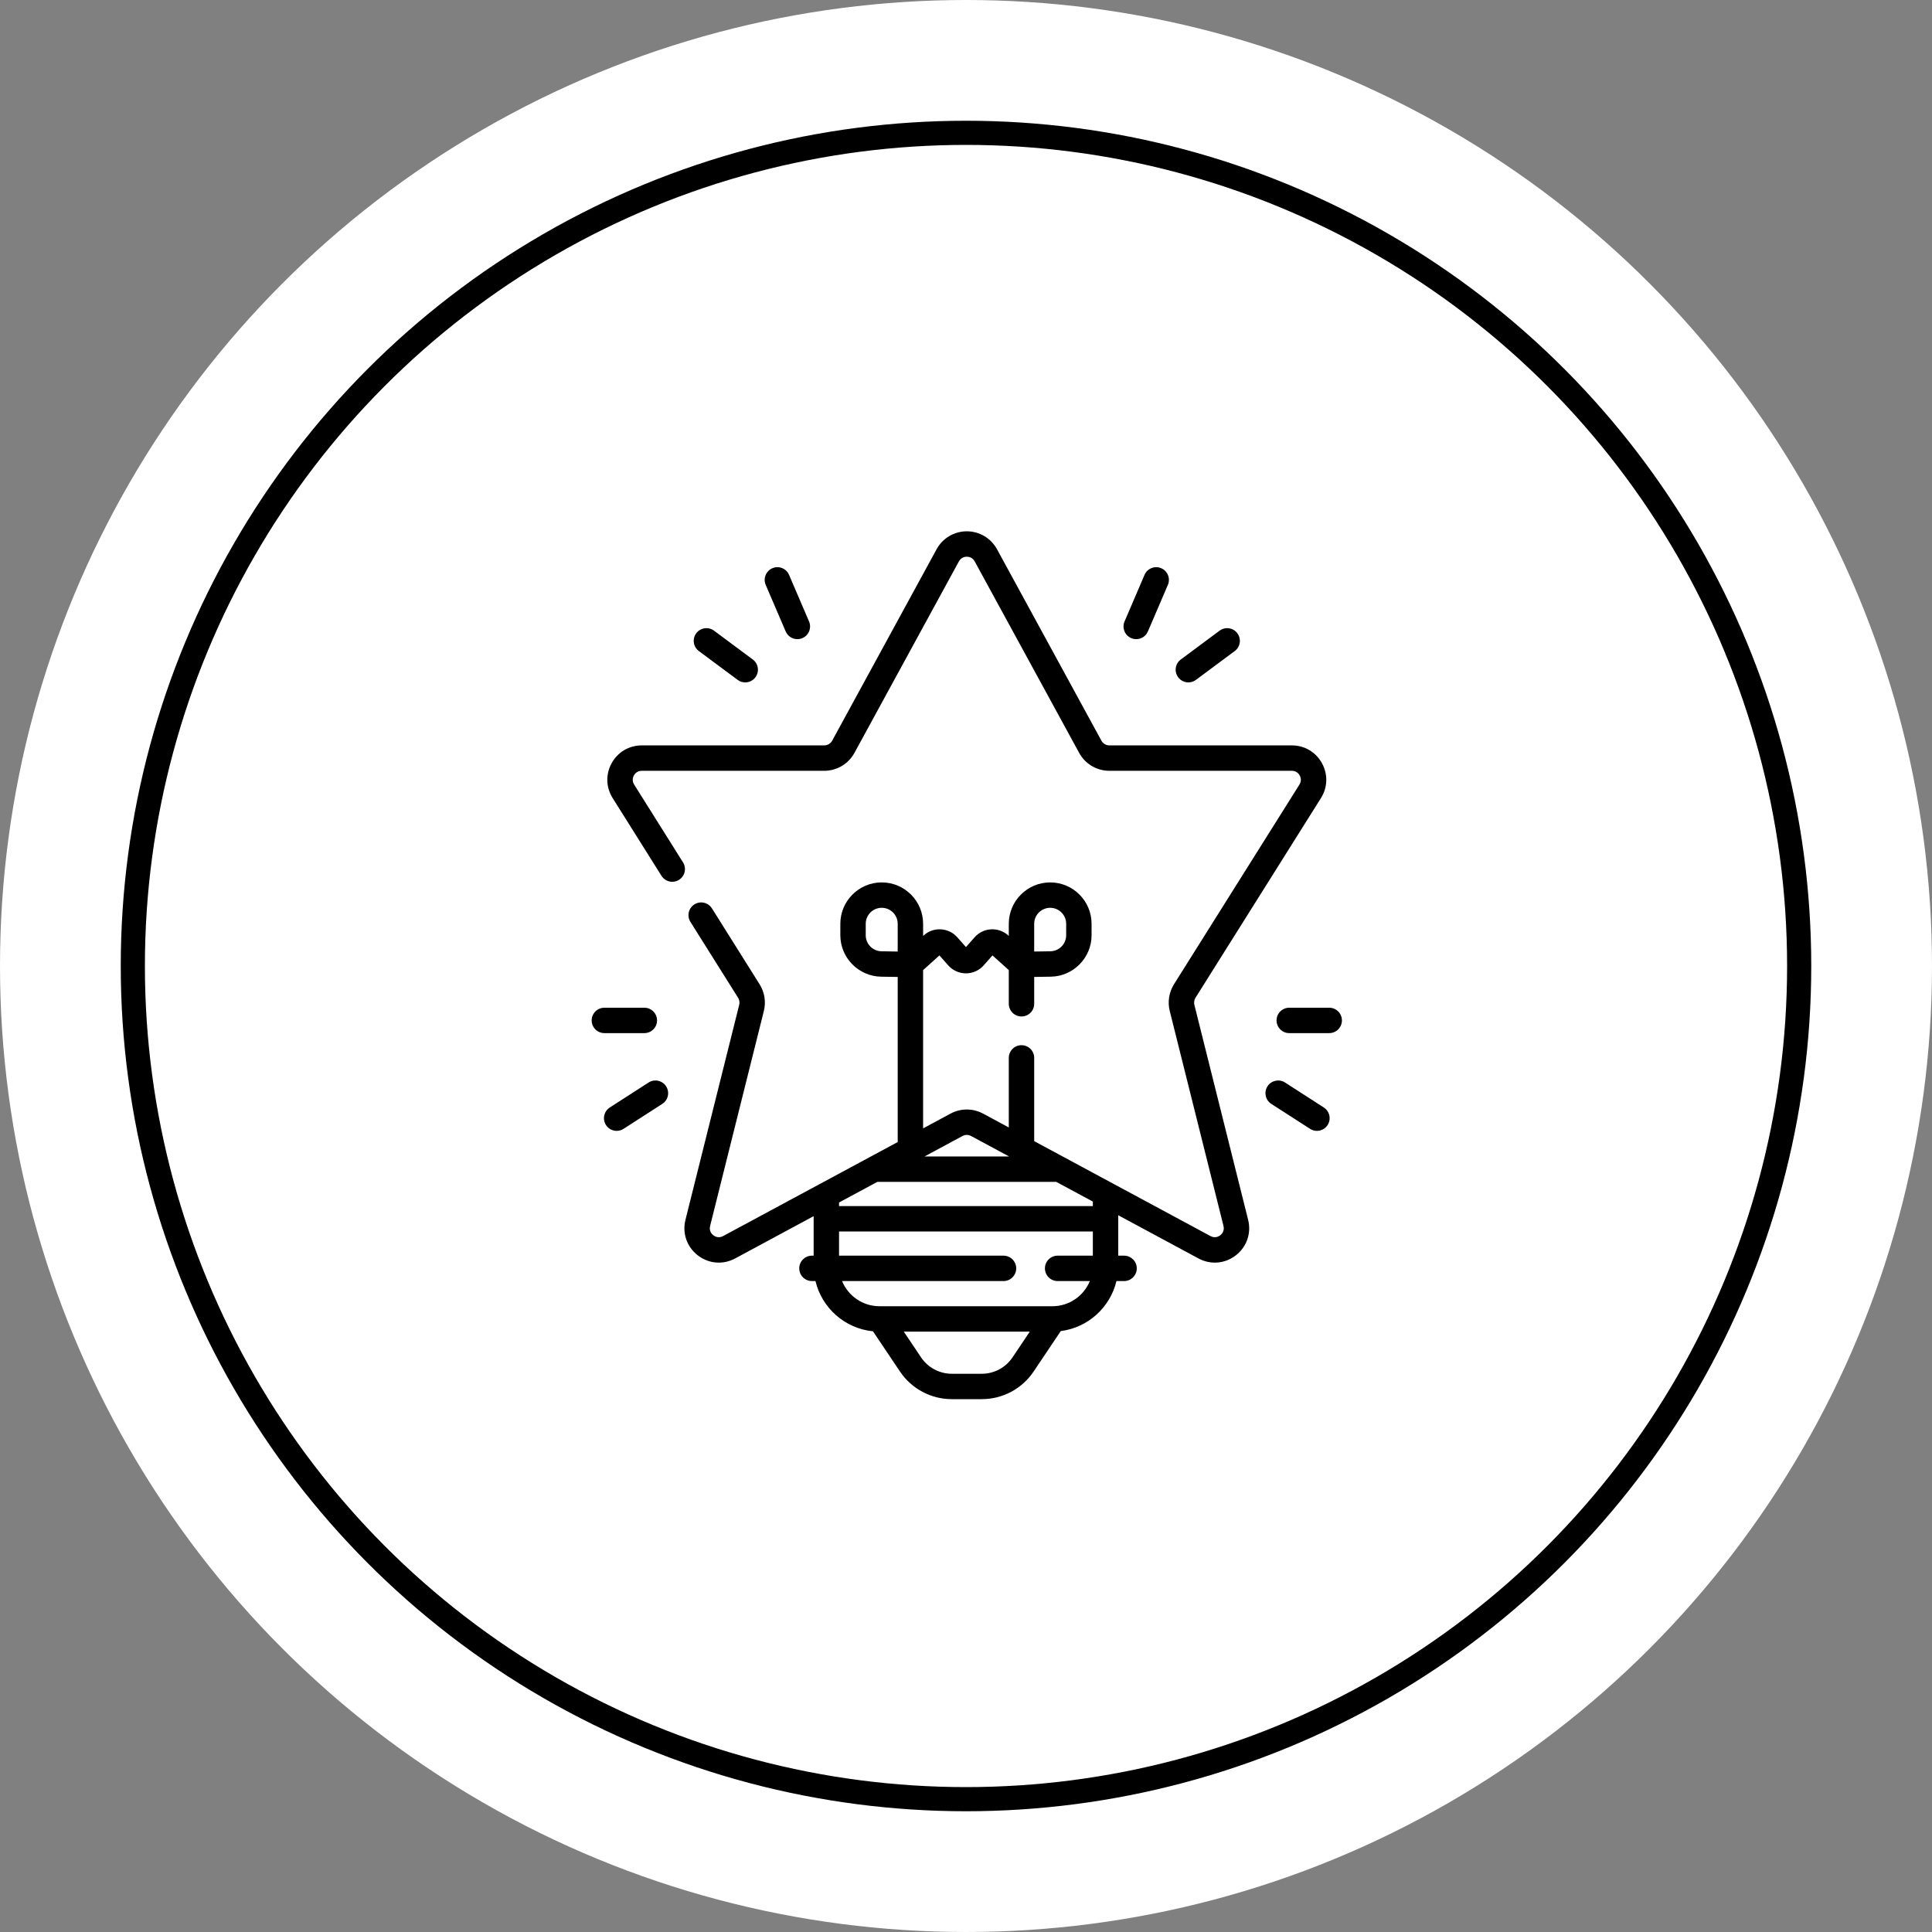
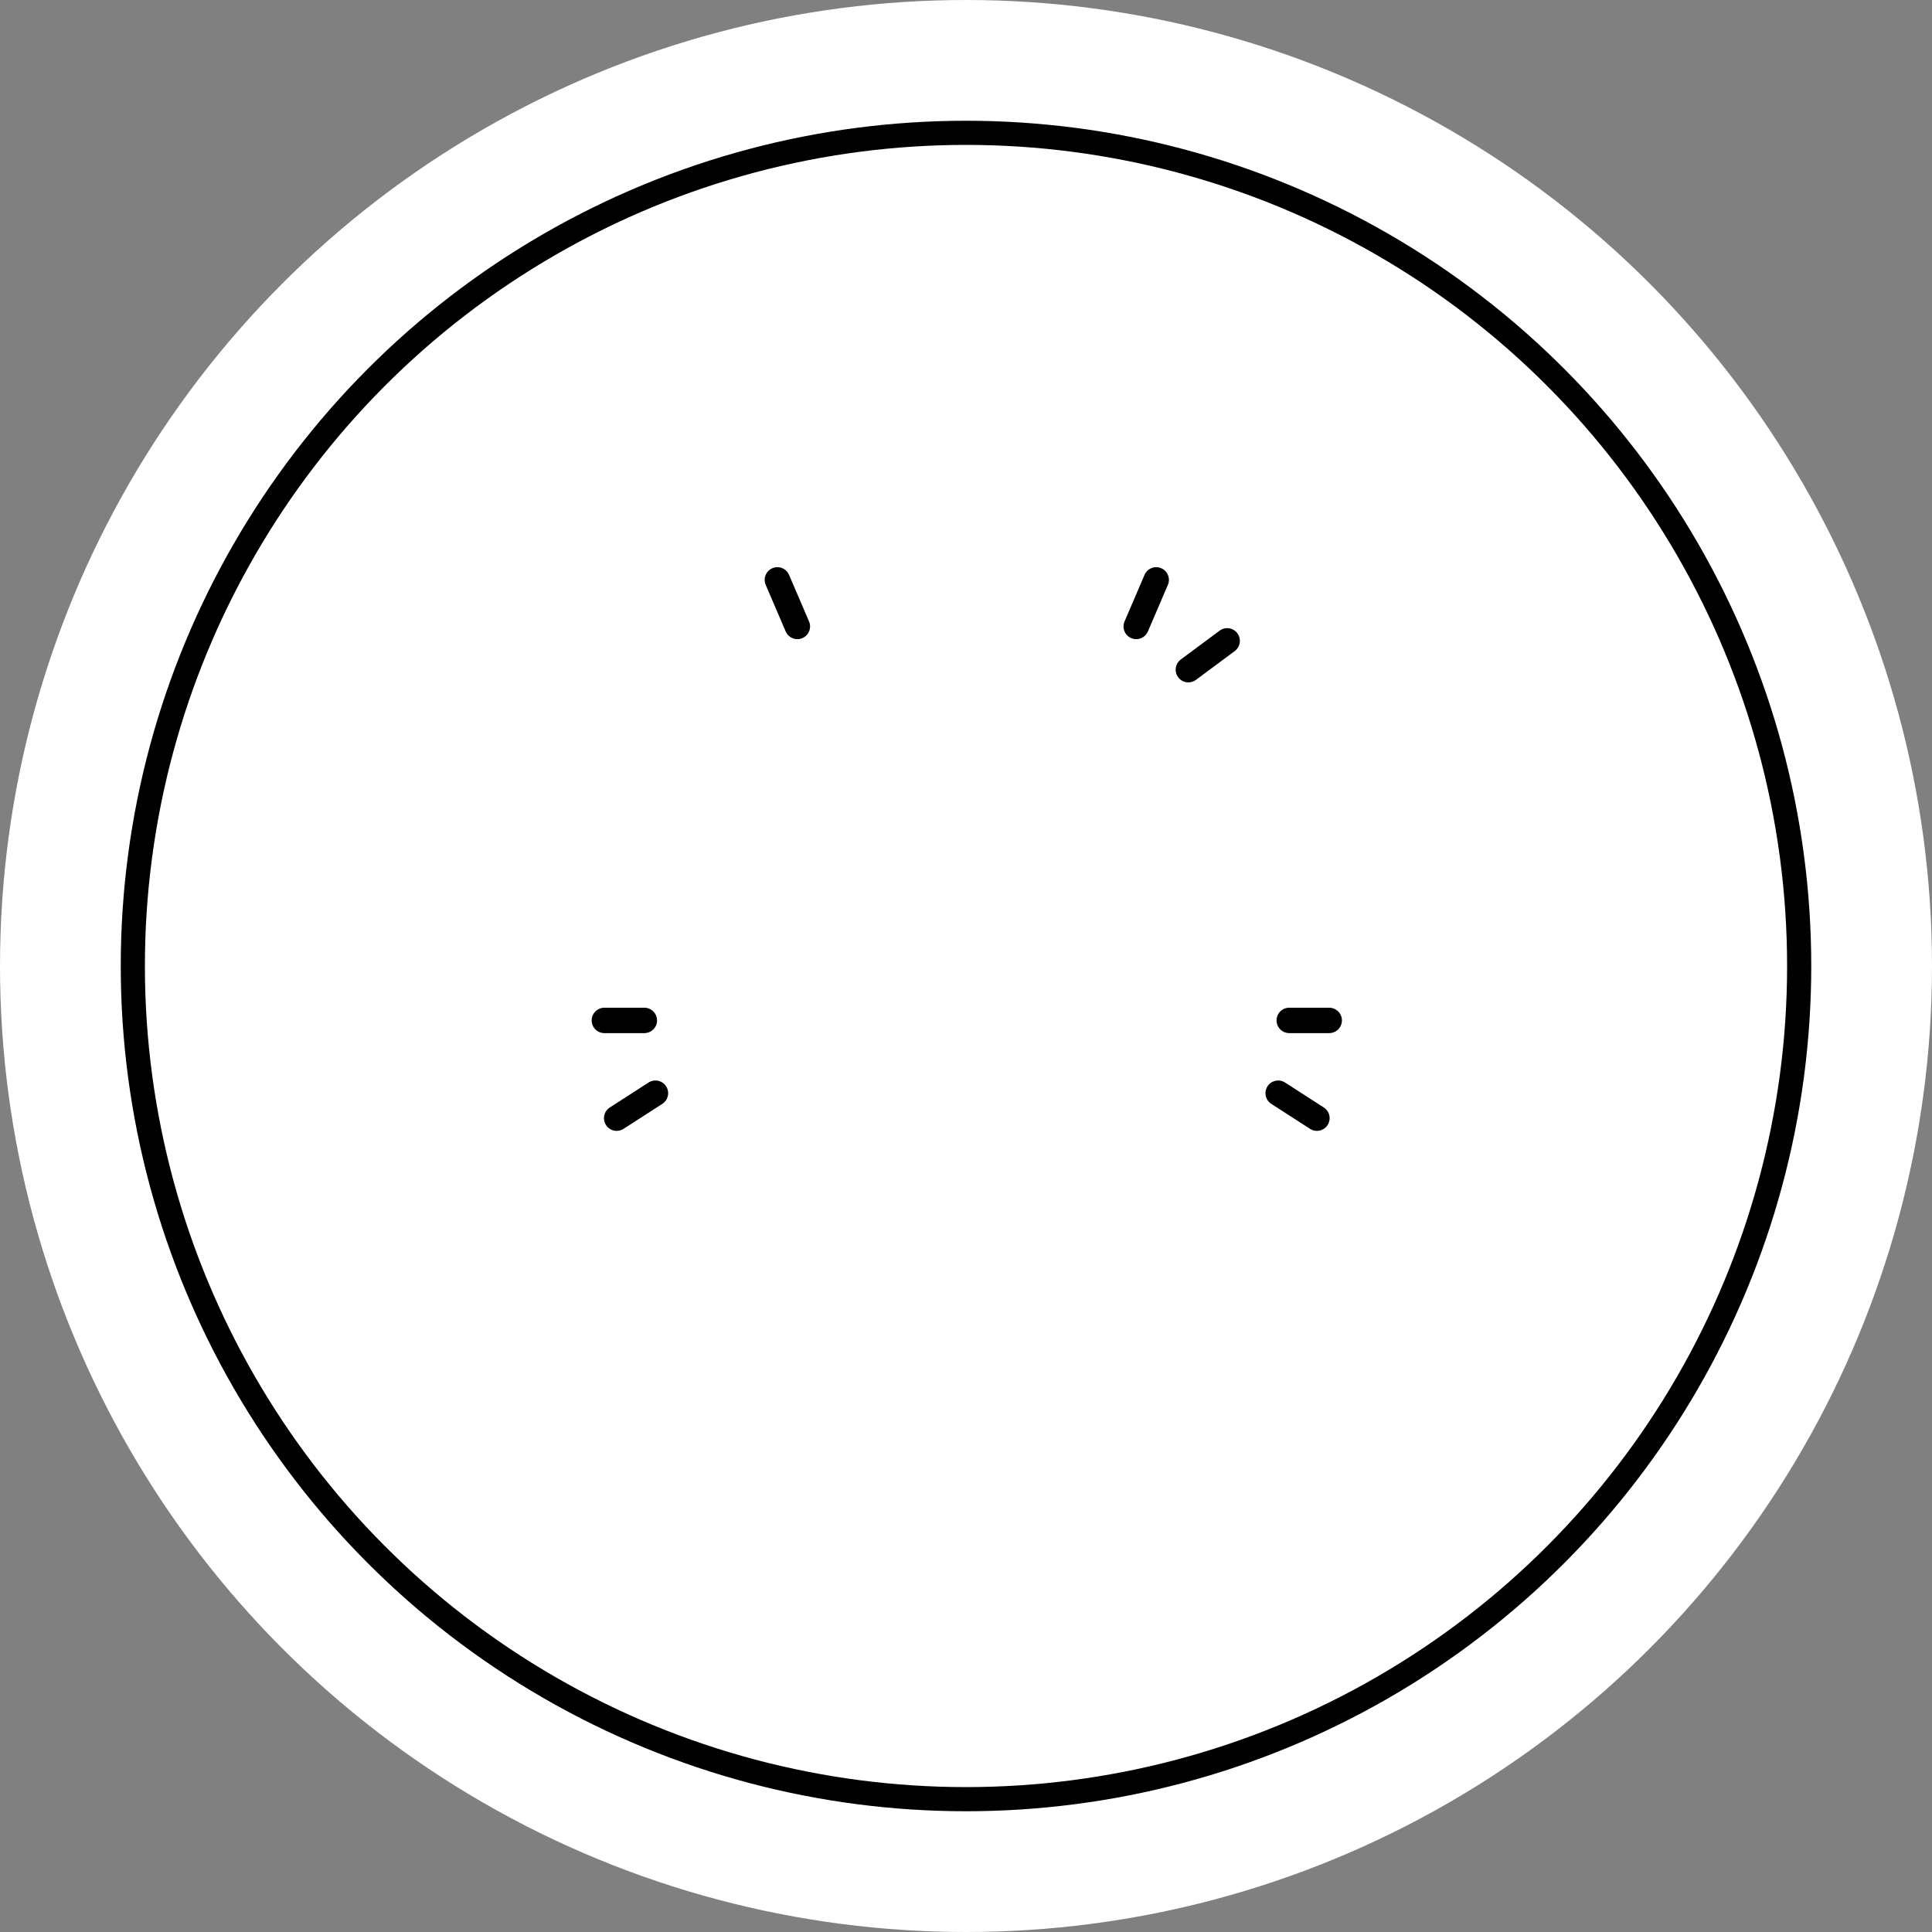
<svg xmlns="http://www.w3.org/2000/svg" width="160" height="160" viewBox="0 0 160 160" fill="none">
  <rect x="0" y="0" width="160" height="160" fill="#808080" stroke="none" />
  <circle cx="80" cy="80" r="80" fill="white" />
  <circle cx="80" cy="80" r="69" fill="white" stroke="black" stroke-width="2" />
-   <path d="M98.912 83.211C98.863 83.015 98.897 82.805 99.004 82.634L109.395 66.094C109.954 65.203 109.985 64.122 109.476 63.201C108.967 62.28 108.035 61.73 106.983 61.73H91.87C91.597 61.73 91.347 61.581 91.216 61.342L82.567 45.484C82.067 44.569 81.109 44 80.066 44C79.023 44 78.065 44.569 77.565 45.485L68.916 61.342C68.785 61.581 68.534 61.73 68.261 61.73H53.149C52.097 61.73 51.165 62.28 50.656 63.201C50.147 64.122 50.178 65.203 50.737 66.094L54.782 72.533C55.092 73.025 55.741 73.173 56.232 72.864C56.724 72.555 56.873 71.906 56.563 71.415L52.518 64.975C52.307 64.639 52.433 64.334 52.497 64.218C52.561 64.103 52.752 63.834 53.149 63.834H68.261C69.305 63.834 70.263 63.265 70.762 62.349L79.412 46.492C79.603 46.141 79.933 46.104 80.066 46.104C80.199 46.104 80.529 46.141 80.72 46.492L89.37 62.349C89.869 63.265 90.827 63.834 91.871 63.834H106.983C107.379 63.834 107.571 64.103 107.635 64.218C107.699 64.334 107.825 64.639 107.614 64.975L97.223 81.515C96.813 82.168 96.685 82.973 96.872 83.721L101.324 101.529C101.43 101.954 101.174 102.209 101.058 102.298C100.943 102.388 100.633 102.574 100.248 102.366L85.648 94.505V87.611C85.648 87.03 85.177 86.559 84.596 86.559C84.015 86.559 83.544 87.03 83.544 87.611V93.372L81.416 92.226C80.571 91.771 79.561 91.771 78.715 92.226L76.448 93.447V80.339L77.799 79.124L78.528 79.948C78.9 80.368 79.435 80.609 79.996 80.609C80.557 80.609 81.092 80.368 81.464 79.948L82.193 79.124L83.544 80.339V83.129C83.544 83.71 84.015 84.18 84.596 84.18C85.177 84.18 85.648 83.71 85.648 83.129V80.906L87.025 80.884C88.886 80.855 90.399 79.318 90.399 77.457V76.504C90.399 74.614 88.862 73.077 86.972 73.077C85.082 73.077 83.544 74.614 83.544 76.504V77.511L83.492 77.464C83.101 77.112 82.596 76.934 82.07 76.964C81.544 76.994 81.062 77.228 80.713 77.622L79.996 78.433L79.279 77.622C78.93 77.228 78.448 76.994 77.922 76.964C77.394 76.933 76.891 77.112 76.5 77.464L76.448 77.511V76.504C76.448 74.614 74.91 73.077 73.02 73.077C71.13 73.077 69.593 74.614 69.593 76.504V77.457C69.593 79.318 71.106 80.855 72.967 80.885L74.344 80.906V94.58L59.884 102.366C59.498 102.574 59.189 102.388 59.073 102.298C58.958 102.209 58.702 101.954 58.808 101.529L63.26 83.721C63.447 82.973 63.319 82.168 62.908 81.515L58.959 75.228C58.65 74.736 58.001 74.588 57.509 74.897C57.017 75.206 56.869 75.855 57.178 76.347L61.127 82.634C61.235 82.805 61.268 83.015 61.219 83.211L56.767 101.019C56.49 102.13 56.879 103.256 57.782 103.959C58.299 104.361 58.909 104.565 59.524 104.565C59.986 104.565 60.45 104.45 60.882 104.218L67.383 100.717V103.989H67.243C66.662 103.989 66.191 104.459 66.191 105.04C66.191 105.621 66.662 106.092 67.243 106.092H67.533C68.064 108.321 69.967 110.023 72.297 110.253L74.531 113.582C75.493 115.016 77.099 115.872 78.827 115.872H81.305C83.032 115.872 84.639 115.016 85.601 113.582L87.848 110.234C90.108 109.947 91.939 108.272 92.459 106.092H93.091C93.672 106.092 94.143 105.621 94.143 105.04C94.143 104.459 93.672 103.989 93.091 103.989H92.609V100.642L99.25 104.218C100.258 104.761 101.446 104.661 102.35 103.959C103.253 103.256 103.642 102.13 103.365 101.019L98.912 83.211ZM85.647 76.504C85.647 75.774 86.241 75.18 86.972 75.18C87.702 75.18 88.296 75.774 88.296 76.504V77.457C88.296 78.176 87.711 78.77 86.992 78.781L85.647 78.802V76.504H85.647ZM71.696 77.457V76.504C71.696 75.774 72.29 75.18 73.02 75.18C73.75 75.18 74.344 75.774 74.344 76.504V78.803L72.999 78.781C72.281 78.77 71.696 78.176 71.696 77.457V77.457ZM69.486 99.585L72.658 97.877H87.474L90.505 99.509V99.881H69.486V99.585ZM79.713 94.078C79.934 93.959 80.198 93.959 80.419 94.078L83.567 95.774H76.564L79.713 94.078ZM83.854 112.41C83.283 113.261 82.33 113.769 81.305 113.769H78.827C77.802 113.769 76.849 113.261 76.277 112.41L74.848 110.279H85.284L83.854 112.41ZM87.588 103.989C87.007 103.989 86.536 104.46 86.536 105.04C86.536 105.621 87.007 106.092 87.588 106.092H90.257C89.757 107.313 88.556 108.176 87.157 108.176H72.835C71.436 108.176 70.235 107.313 69.735 106.092H83.106C83.687 106.092 84.158 105.621 84.158 105.04C84.158 104.46 83.687 103.989 83.106 103.989H69.486V101.985H90.505V103.989H87.588Z" fill="black" />
  <path d="M93.683 52.847C93.818 52.905 93.959 52.932 94.097 52.932C94.505 52.932 94.893 52.693 95.064 52.295L96.719 48.438C96.948 47.905 96.701 47.286 96.167 47.057C95.633 46.828 95.014 47.075 94.785 47.609L93.131 51.465C92.902 51.999 93.149 52.618 93.683 52.847Z" fill="black" />
  <path d="M98.416 56.513C98.634 56.513 98.853 56.445 99.042 56.305L102.255 53.918C102.722 53.572 102.819 52.913 102.473 52.446C102.126 51.98 101.467 51.883 101.001 52.229L97.788 54.617C97.321 54.963 97.224 55.622 97.571 56.088C97.777 56.366 98.094 56.513 98.416 56.513Z" fill="black" />
  <path d="M65.068 52.295C65.239 52.693 65.627 52.932 66.035 52.932C66.173 52.932 66.314 52.905 66.449 52.847C66.983 52.618 67.23 51.999 67.001 51.465L65.346 47.609C65.117 47.075 64.499 46.828 63.965 47.057C63.431 47.286 63.184 47.905 63.413 48.438L65.068 52.295Z" fill="black" />
-   <path d="M57.876 53.918L61.09 56.305C61.278 56.445 61.498 56.513 61.716 56.513C62.038 56.513 62.355 56.366 62.561 56.088C62.908 55.622 62.81 54.963 62.344 54.617L59.131 52.229C58.664 51.883 58.006 51.98 57.659 52.446C57.313 52.913 57.41 53.572 57.876 53.918V53.918Z" fill="black" />
  <path d="M110.08 83.455H106.77C106.189 83.455 105.718 83.926 105.718 84.507C105.718 85.087 106.189 85.558 106.77 85.558H110.08C110.661 85.558 111.132 85.087 111.132 84.507C111.132 83.926 110.661 83.455 110.08 83.455Z" fill="black" />
  <path d="M109.632 91.718L106.421 89.649C105.933 89.335 105.282 89.476 104.967 89.964C104.653 90.452 104.794 91.103 105.282 91.418L108.493 93.486C108.67 93.6 108.867 93.654 109.062 93.654C109.407 93.654 109.746 93.484 109.947 93.171C110.261 92.683 110.121 92.032 109.632 91.718V91.718Z" fill="black" />
  <path d="M53.362 85.558C53.943 85.558 54.414 85.087 54.414 84.507C54.414 83.926 53.943 83.455 53.362 83.455H50.052C49.471 83.455 49 83.926 49 84.507C49 85.087 49.471 85.558 50.052 85.558H53.362Z" fill="black" />
  <path d="M53.711 89.65L50.5 91.718C50.011 92.032 49.87 92.683 50.185 93.171C50.386 93.484 50.724 93.654 51.07 93.654C51.265 93.654 51.462 93.6 51.639 93.486L54.85 91.418C55.338 91.103 55.479 90.453 55.165 89.964C54.85 89.476 54.2 89.335 53.711 89.65V89.65Z" fill="black" />
</svg>